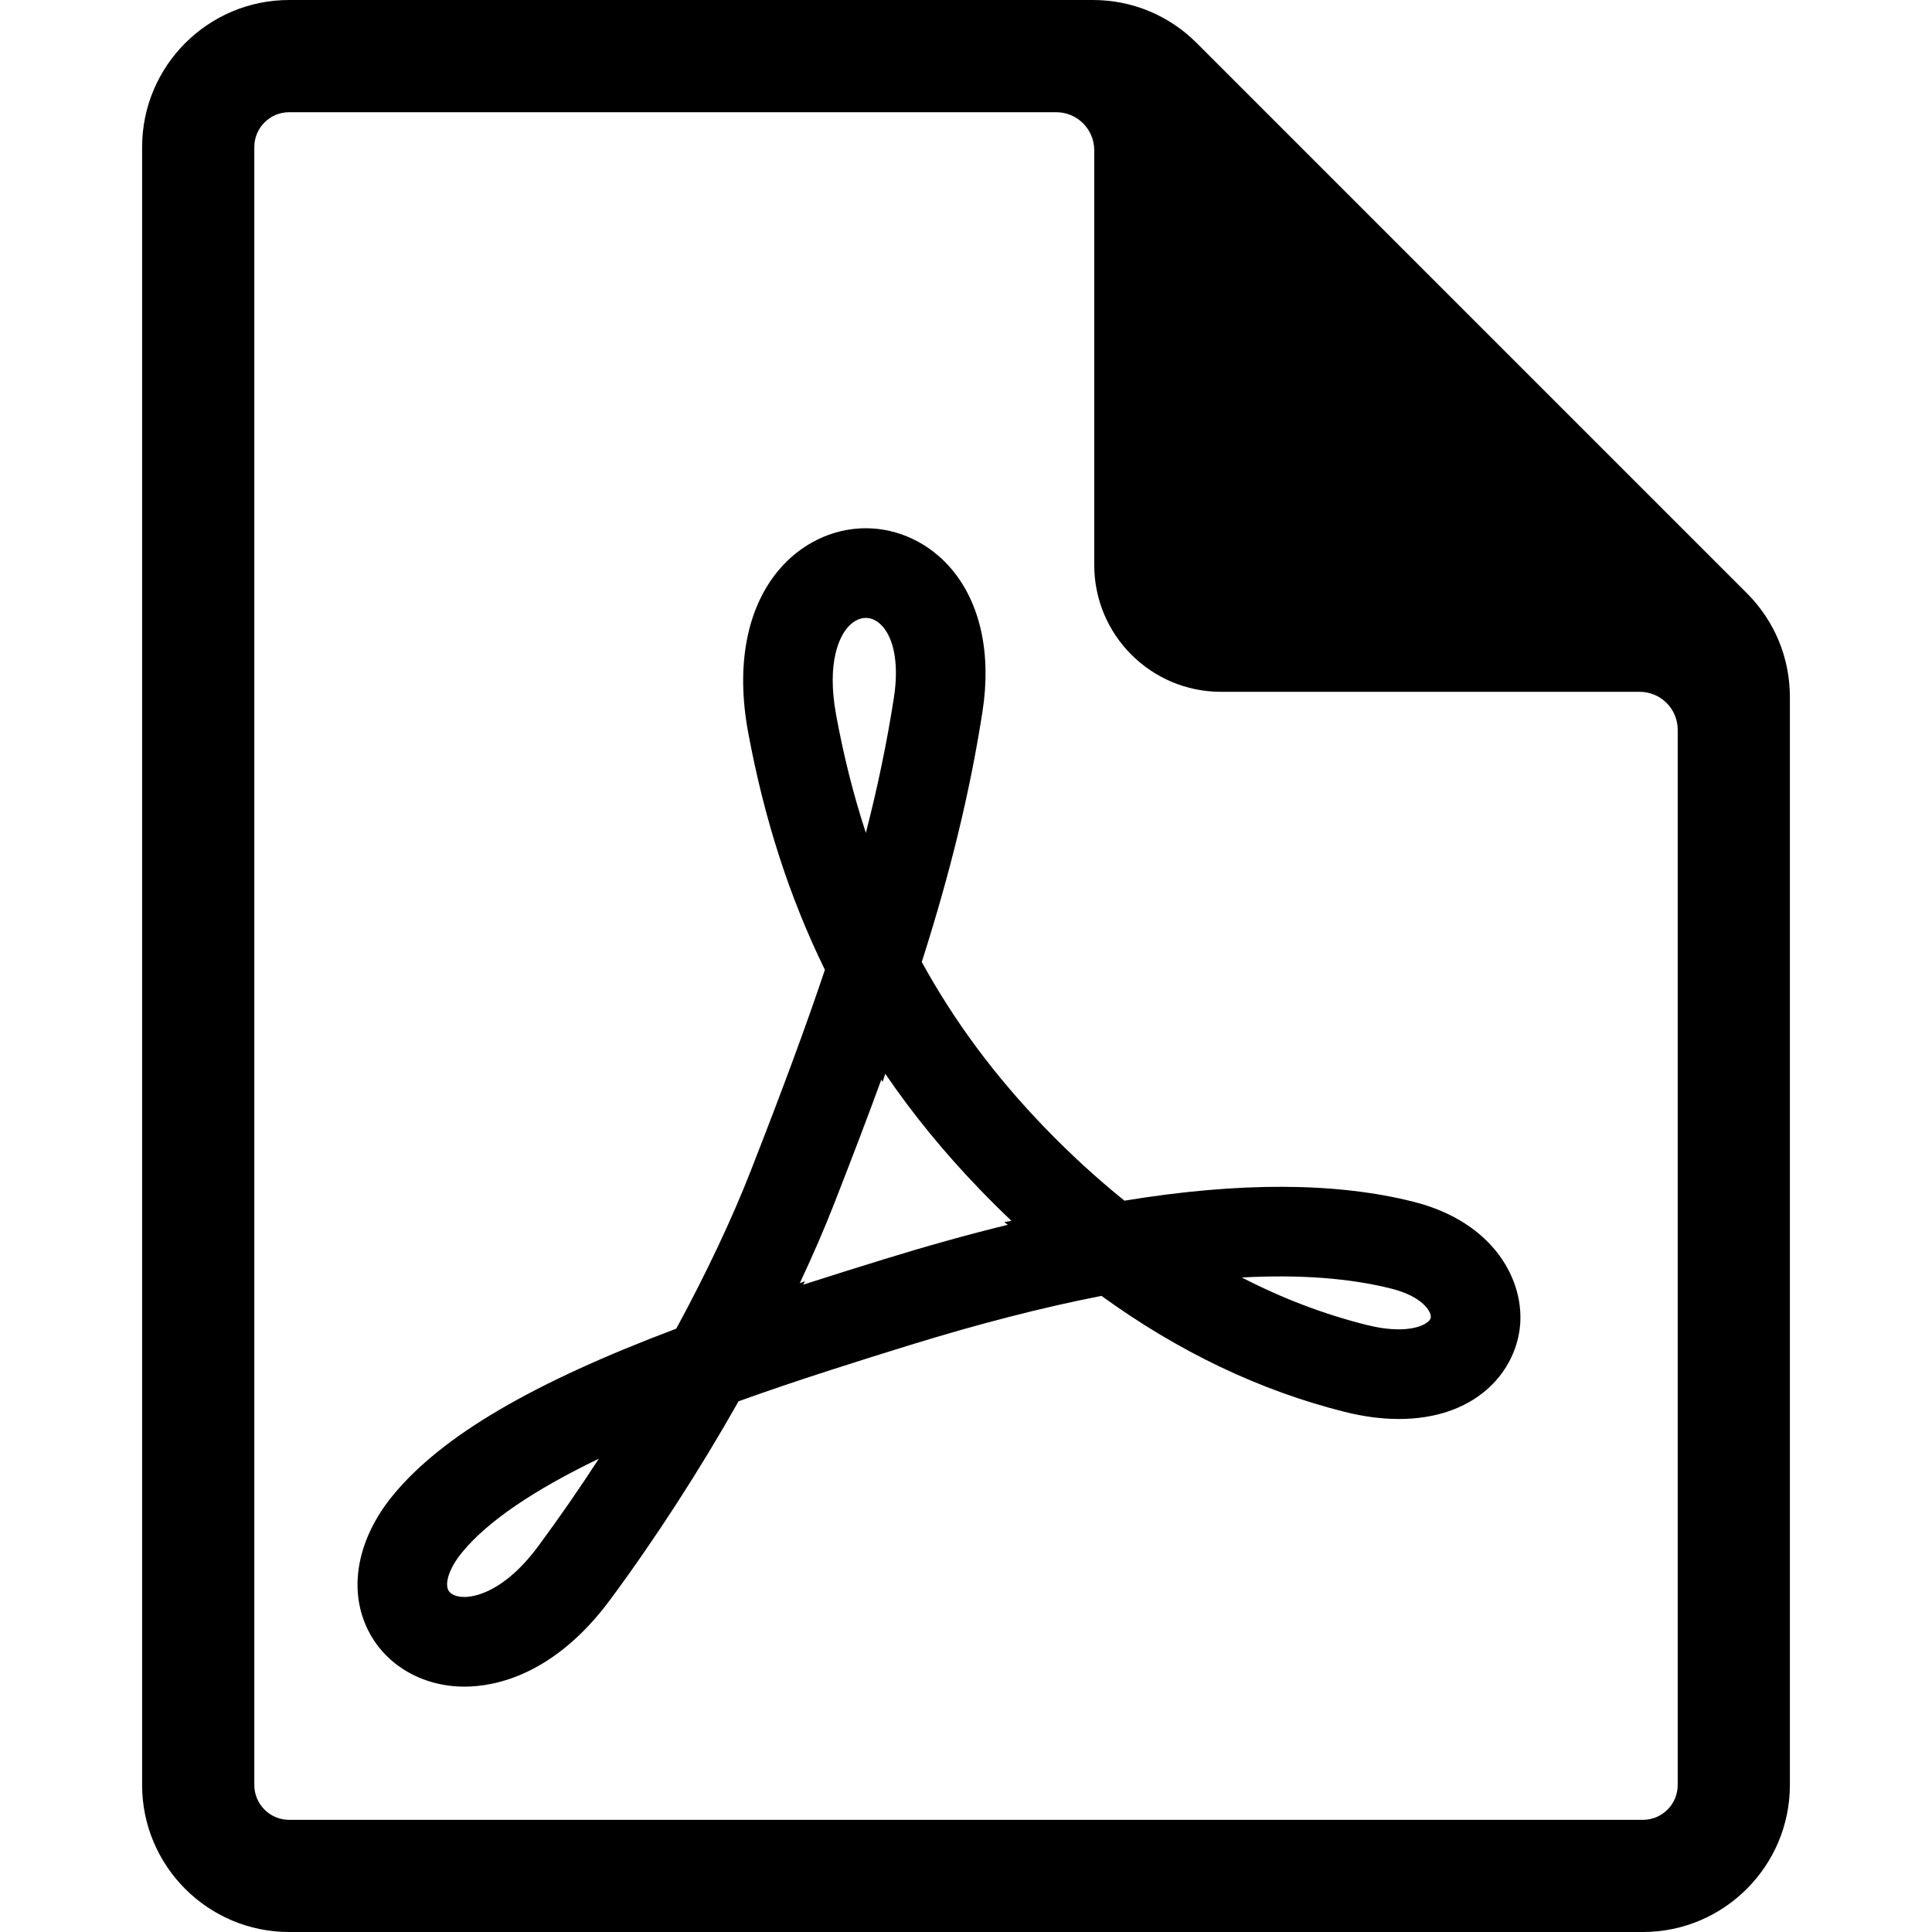
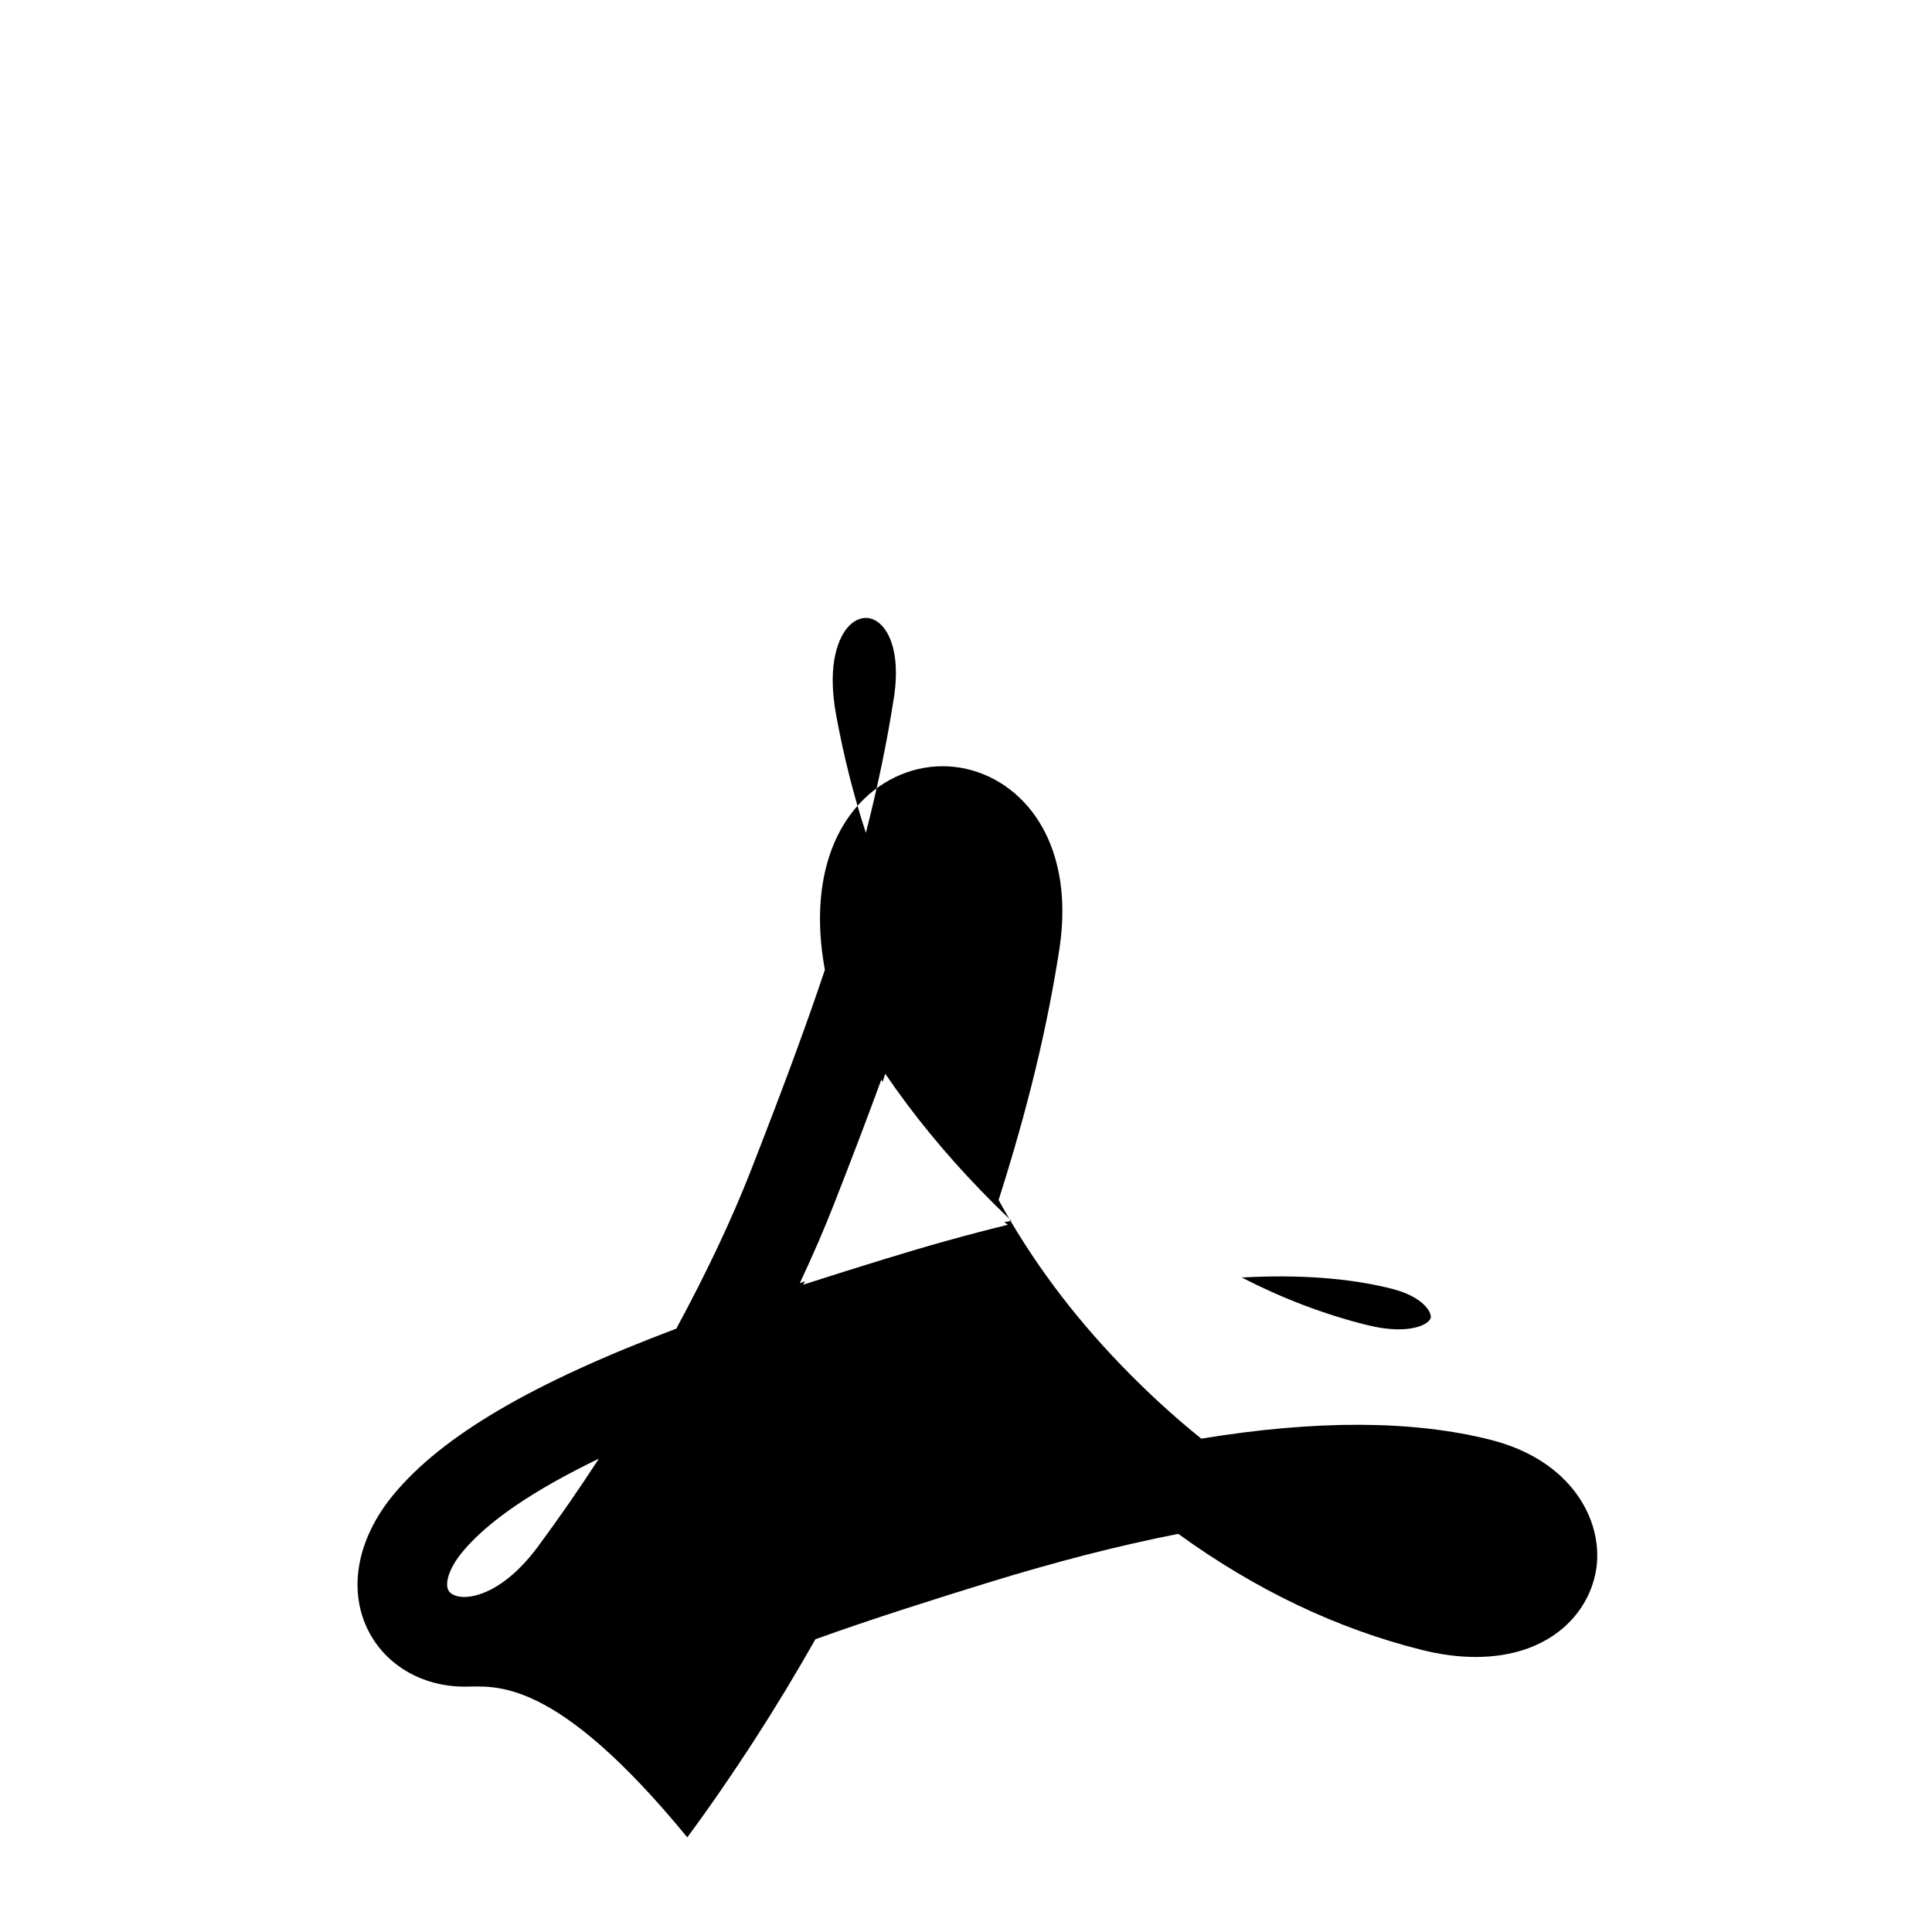
<svg xmlns="http://www.w3.org/2000/svg" version="1.1" id="Layer_1" x="0px" y="0px" width="200px" height="200px" viewBox="796 796 200 200" enable-background="new 796 796 200 200" xml:space="preserve">
  <g>
    <g>
-       <path d="M976.828,857.4l-56.941-56.941c-2.875-2.875-6.694-4.459-10.76-4.459H825.93c-8.394,0-15.218,6.828-15.218,15.222v169.56    c0,8.393,6.824,15.219,15.218,15.219H966.07c8.389,0,15.218-6.826,15.218-15.219V868.162    C981.288,864.099,979.705,860.274,976.828,857.4z M969.676,980.781c0,1.989-1.615,3.609-3.604,3.609H825.931    c-1.989,0-3.605-1.62-3.605-3.609V811.221c0-1.988,1.616-3.605,3.605-3.605h79.409c2.174,0,3.936,1.763,3.936,3.936v42.938    c0,7.25,5.876,13.126,13.123,13.126h43.342c1.045,0,2.045,0.415,2.783,1.152c0.738,0.738,1.152,1.739,1.152,2.783V980.781z" />
-     </g>
+       </g>
    <g>
-       <path d="M844.083,970.6c0,0-0.001,0-0.002,0c-4.46-0.001-8.323-2.32-10.081-6.055c-1.975-4.193-0.958-9.353,2.72-13.805    c5.031-6.09,14.36-11.574,29.288-17.199c3.111-5.742,5.751-11.331,7.673-16.244c3.406-8.708,5.765-15.099,7.711-20.9    c-3.677-7.526-6.285-15.607-7.953-24.636c-1.261-6.824-0.151-12.751,3.126-16.688c2.321-2.79,5.625-4.389,9.063-4.389    c3.338,0,6.55,1.515,8.815,4.157c3.036,3.543,4.197,8.794,3.269,14.786c-1.276,8.237-3.284,16.532-6.29,25.96    c3.385,6.171,7.57,11.805,12.753,17.169c2.656,2.749,5.418,5.278,8.229,7.537c11.915-1.952,21.928-1.912,29.942,0.119    c8.399,2.128,11.579,8.292,10.977,13.119c-0.581,4.66-4.679,9.363-12.521,9.363c-1.759,0-3.636-0.246-5.582-0.733    c-8.749-2.186-17.216-6.223-25.196-12.011c-6.023,1.176-12.655,2.877-19.746,5.066c-5.432,1.679-11.671,3.634-17.823,5.844    c-4.023,7.122-8.586,14.18-13.262,20.505C853.384,969.426,847.233,970.6,844.083,970.6z M857.996,947.002    c-6.791,3.273-11.52,6.503-14.12,9.649c-1.467,1.775-1.8,3.258-1.479,3.938c0.214,0.456,0.844,0.729,1.685,0.729c0,0,0,0,0,0    c0.881,0,4.033-0.381,7.646-5.27C853.856,953.171,855.96,950.132,857.996,947.002z M924.553,928.246    c4.216,2.173,8.534,3.815,12.918,4.911c1.21,0.303,2.33,0.455,3.331,0.455c2.153,0,3.249-0.734,3.312-1.229    c0.074-0.592-0.844-2.162-4.045-2.974C935.729,928.31,930.533,927.92,924.553,928.246z M879.339,928.634l-0.198,0.357    c2.925-0.945,5.756-1.826,8.397-2.642c4.437-1.371,8.712-2.561,12.792-3.56l-0.361-0.277l0.736-0.132    c-1.082-1.027-2.151-2.087-3.205-3.177c-3.726-3.856-6.992-7.846-9.858-12.048l-0.276,0.845l-0.128-0.246    c-1.384,3.786-2.985,7.993-4.913,12.922c-1.008,2.576-2.196,5.317-3.531,8.157L879.339,928.634z M885.628,859.966    c-0.684,0-1.369,0.37-1.929,1.043c-0.691,0.831-2.185,3.376-1.133,9.065c0.79,4.272,1.807,8.303,3.068,12.142    c1.247-4.842,2.197-9.443,2.904-14.01c0.5-3.224,0.083-5.894-1.143-7.325C886.881,860.282,886.271,859.966,885.628,859.966z" />
+       <path d="M844.083,970.6c0,0-0.001,0-0.002,0c-4.46-0.001-8.323-2.32-10.081-6.055c-1.975-4.193-0.958-9.353,2.72-13.805    c5.031-6.09,14.36-11.574,29.288-17.199c3.111-5.742,5.751-11.331,7.673-16.244c3.406-8.708,5.765-15.099,7.711-20.9    c-1.261-6.824-0.151-12.751,3.126-16.688c2.321-2.79,5.625-4.389,9.063-4.389    c3.338,0,6.55,1.515,8.815,4.157c3.036,3.543,4.197,8.794,3.269,14.786c-1.276,8.237-3.284,16.532-6.29,25.96    c3.385,6.171,7.57,11.805,12.753,17.169c2.656,2.749,5.418,5.278,8.229,7.537c11.915-1.952,21.928-1.912,29.942,0.119    c8.399,2.128,11.579,8.292,10.977,13.119c-0.581,4.66-4.679,9.363-12.521,9.363c-1.759,0-3.636-0.246-5.582-0.733    c-8.749-2.186-17.216-6.223-25.196-12.011c-6.023,1.176-12.655,2.877-19.746,5.066c-5.432,1.679-11.671,3.634-17.823,5.844    c-4.023,7.122-8.586,14.18-13.262,20.505C853.384,969.426,847.233,970.6,844.083,970.6z M857.996,947.002    c-6.791,3.273-11.52,6.503-14.12,9.649c-1.467,1.775-1.8,3.258-1.479,3.938c0.214,0.456,0.844,0.729,1.685,0.729c0,0,0,0,0,0    c0.881,0,4.033-0.381,7.646-5.27C853.856,953.171,855.96,950.132,857.996,947.002z M924.553,928.246    c4.216,2.173,8.534,3.815,12.918,4.911c1.21,0.303,2.33,0.455,3.331,0.455c2.153,0,3.249-0.734,3.312-1.229    c0.074-0.592-0.844-2.162-4.045-2.974C935.729,928.31,930.533,927.92,924.553,928.246z M879.339,928.634l-0.198,0.357    c2.925-0.945,5.756-1.826,8.397-2.642c4.437-1.371,8.712-2.561,12.792-3.56l-0.361-0.277l0.736-0.132    c-1.082-1.027-2.151-2.087-3.205-3.177c-3.726-3.856-6.992-7.846-9.858-12.048l-0.276,0.845l-0.128-0.246    c-1.384,3.786-2.985,7.993-4.913,12.922c-1.008,2.576-2.196,5.317-3.531,8.157L879.339,928.634z M885.628,859.966    c-0.684,0-1.369,0.37-1.929,1.043c-0.691,0.831-2.185,3.376-1.133,9.065c0.79,4.272,1.807,8.303,3.068,12.142    c1.247-4.842,2.197-9.443,2.904-14.01c0.5-3.224,0.083-5.894-1.143-7.325C886.881,860.282,886.271,859.966,885.628,859.966z" />
    </g>
  </g>
</svg>